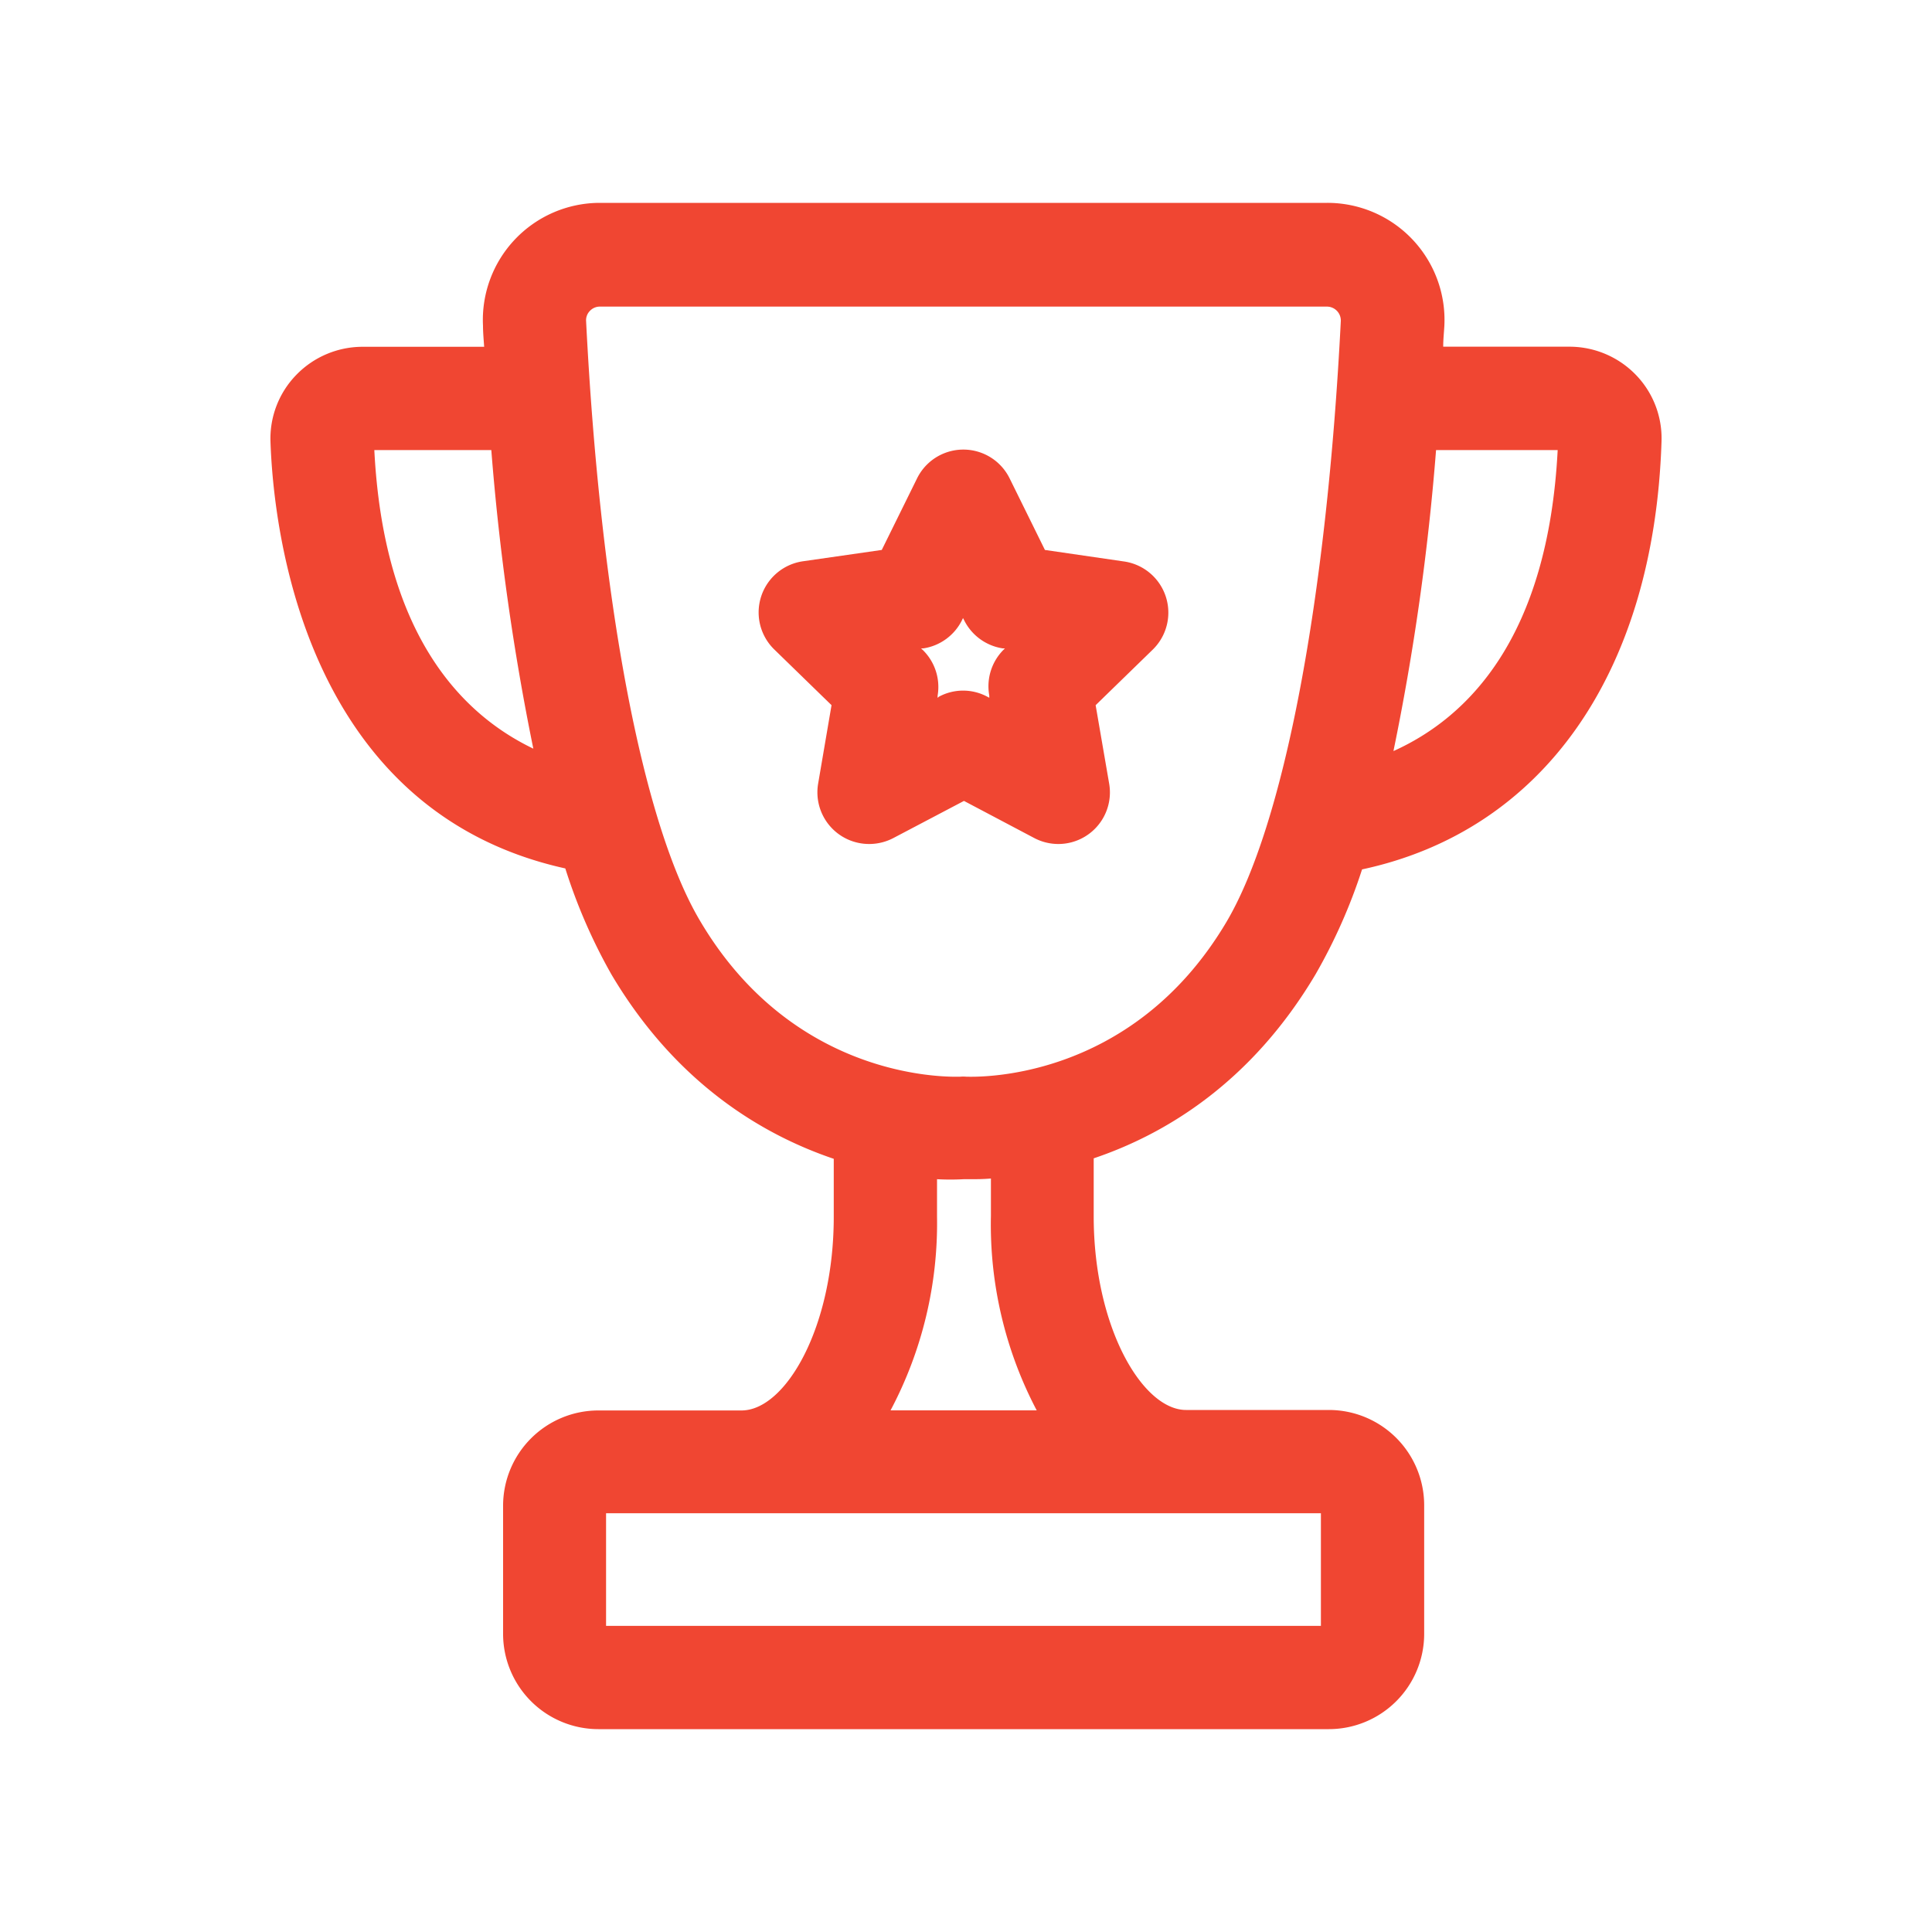
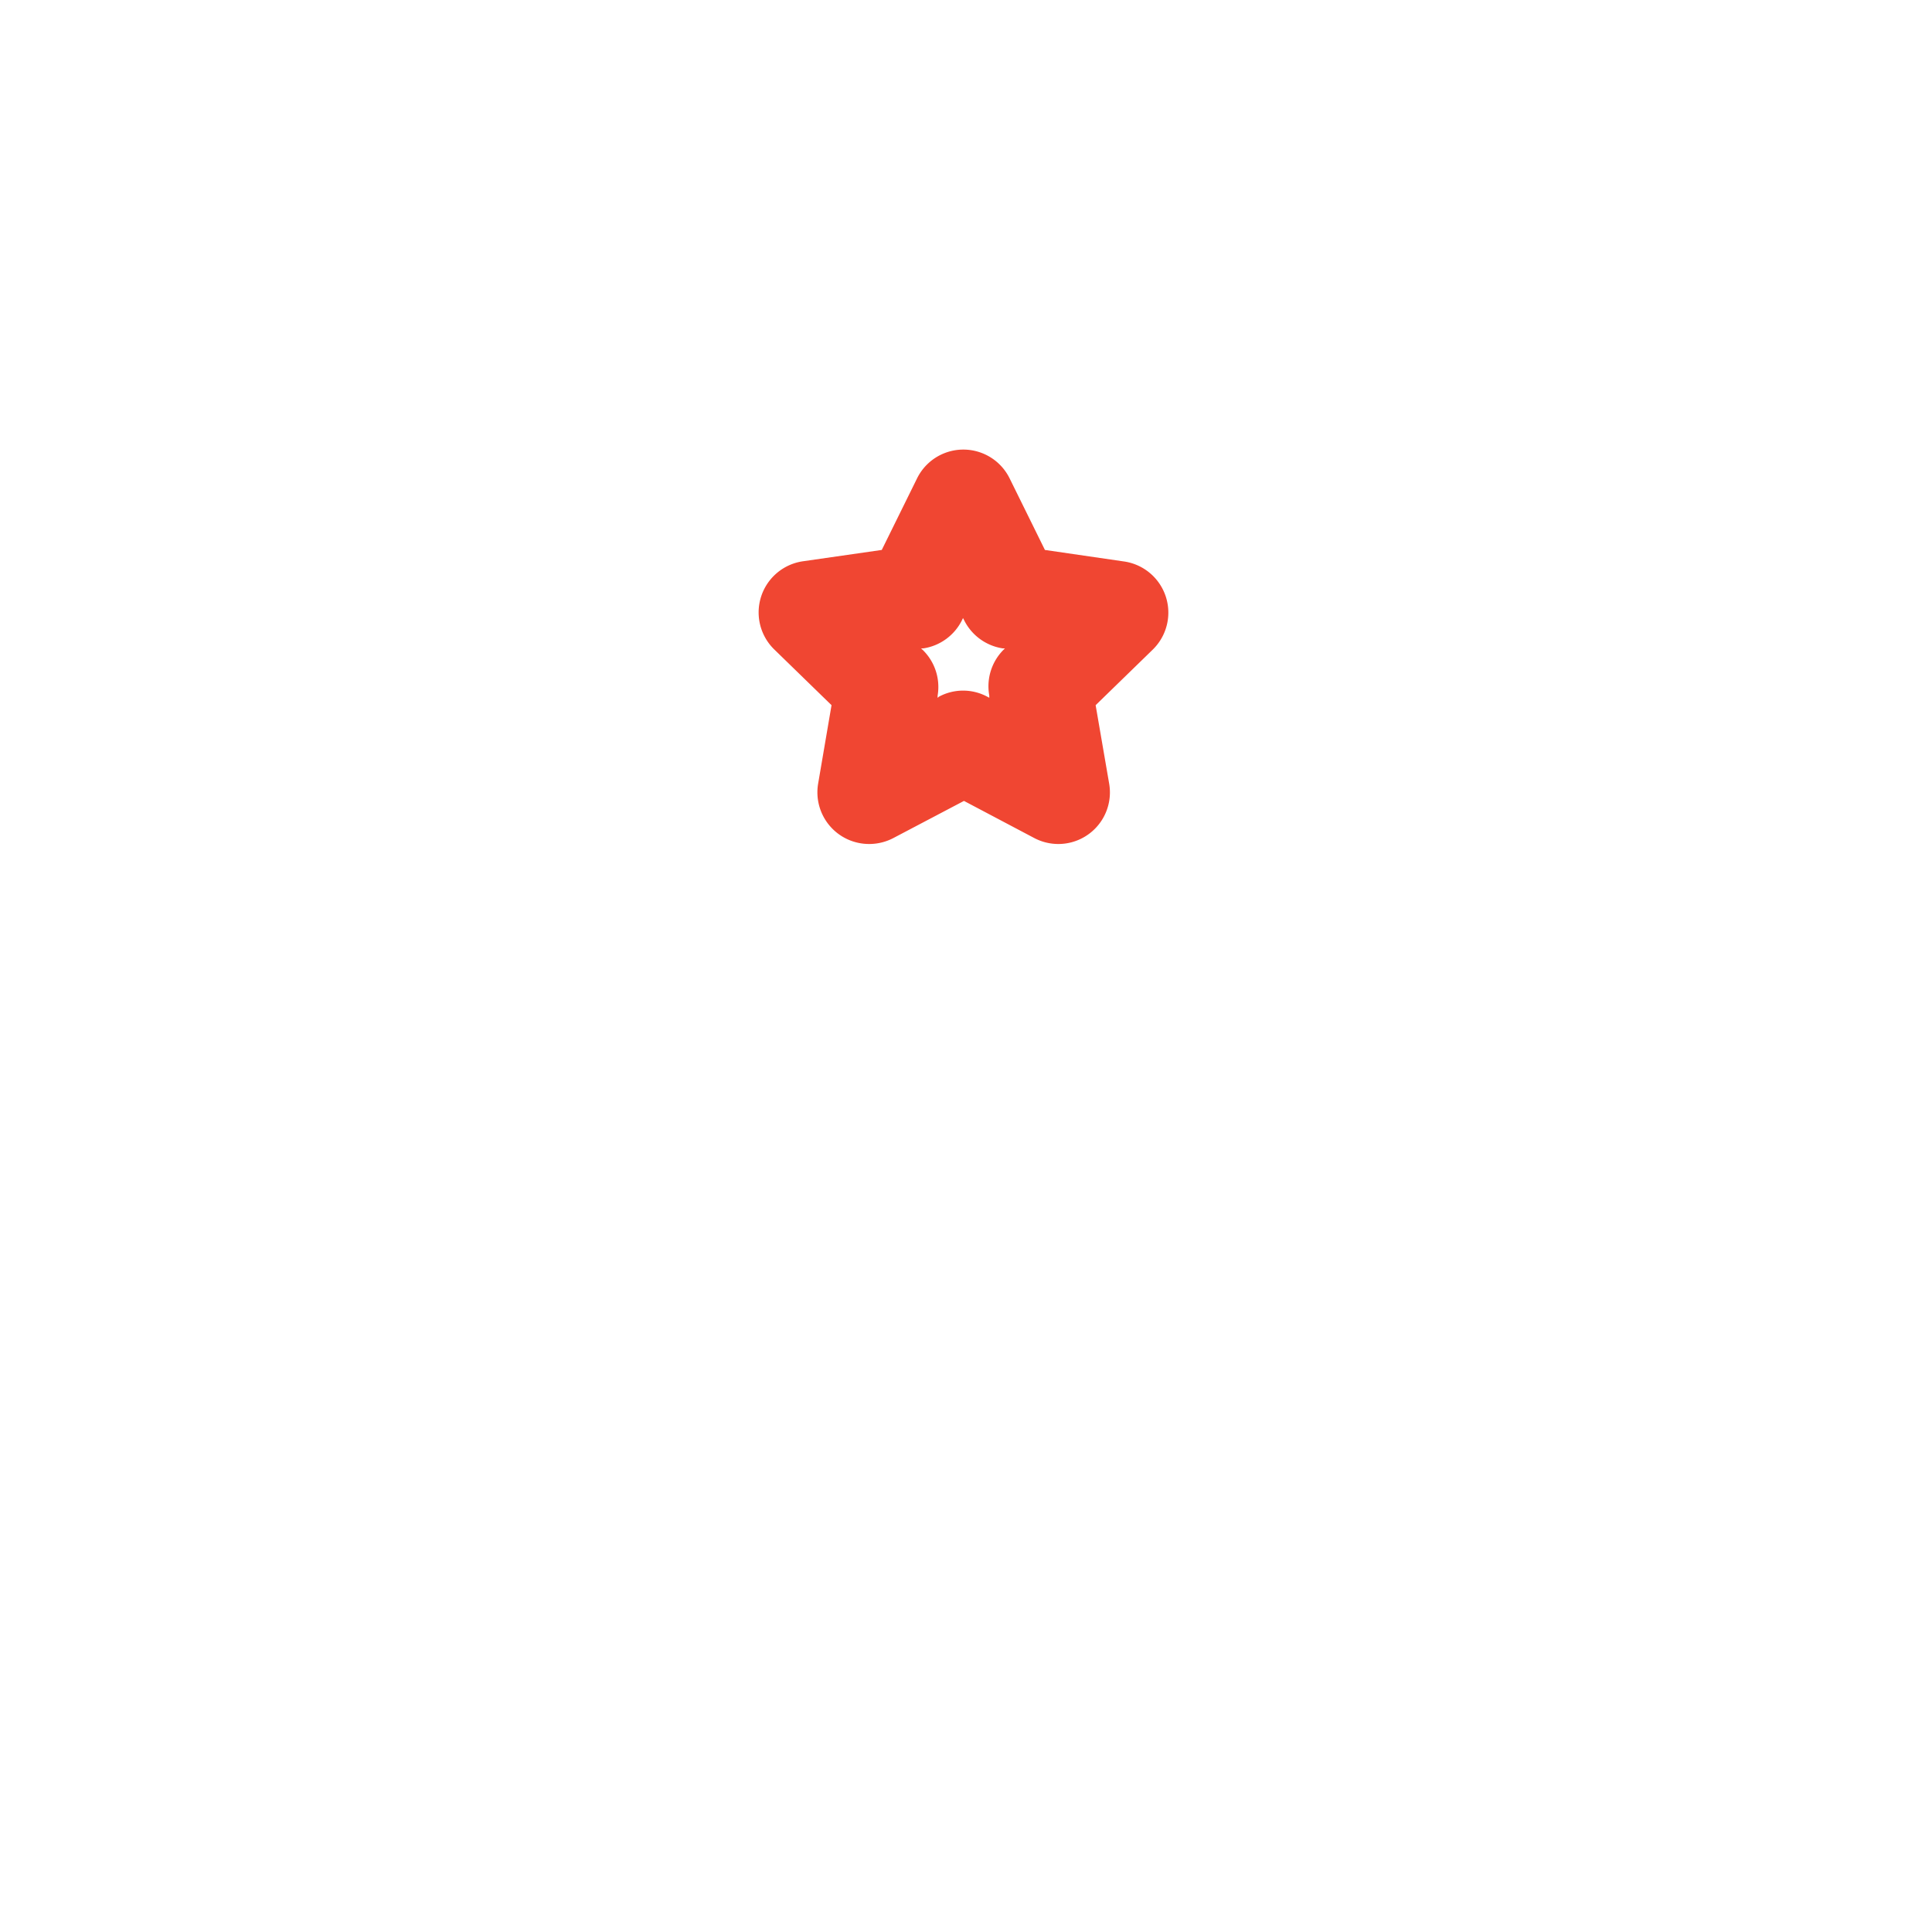
<svg xmlns="http://www.w3.org/2000/svg" id="Calque_1" data-name="Calque 1" viewBox="0 0 200 200">
  <defs>
    <style>.cls-1{fill:#f04632;}</style>
  </defs>
-   <path class="cls-1" d="M136.18,100.87A56.79,56.79,0,0,0,141,90c18.68-4,30.22-20.27,31-44.28a9.45,9.45,0,0,0-2.67-6.93,9.56,9.56,0,0,0-6.83-2.9H149.4c0-.74.08-1.47.12-2.17A12.12,12.12,0,0,0,137.41,21H62.1A12.12,12.12,0,0,0,50,33.73c0,.7.07,1.43.12,2.17H37.51a9.56,9.56,0,0,0-6.83,2.9A9.45,9.45,0,0,0,28,45.72c.31,9.08,3.47,38.2,30.52,44.18a57,57,0,0,0,4.79,11c6.66,11.22,15.58,16.55,23,19.06v6c0,11.47-5,20.05-9.55,20.05H61.94a9.87,9.87,0,0,0-9.86,9.86v13.32A9.87,9.87,0,0,0,61.94,179h75.63a9.87,9.87,0,0,0,9.86-9.86V155.82a9.87,9.87,0,0,0-9.86-9.86H122.78c-4.51,0-9.56-8.58-9.56-20.05v-6C120.61,117.42,129.52,112.09,136.18,100.87Zm25.07-54.28c-1,19.38-9.25,27.67-17,31.16a251.55,251.55,0,0,0,4.41-31.16Zm-122.5,0H50.86A253.35,253.35,0,0,0,55.21,77.5C47.62,73.86,39.71,65.51,38.75,46.59ZM72.52,95.41c-6-10-10.39-33.3-11.85-62.22a1.38,1.38,0,0,1,.39-1,1.41,1.41,0,0,1,1-.45h75.31a1.44,1.44,0,0,1,1.43,1.5c-1.47,28.92-5.9,52.18-11.85,62.22-9.94,16.75-26.22,16-26.91,16a3.53,3.53,0,0,0-.65,0C98.73,111.46,82.46,112.16,72.52,95.41Zm64.22,72.9h-74V156.65h74ZM107.32,146H92.19A41.32,41.32,0,0,0,97,125.91v-3.84a24.79,24.79,0,0,0,2.77,0l.81,0c.51,0,1.18,0,2-.07v3.85A41.32,41.32,0,0,0,107.32,146Z" />
  <path class="cls-1" d="M107.06,86.75a5.34,5.34,0,0,0,7.76-5.63L113.42,73l5.92-5.76a5.35,5.35,0,0,0-3-9.12l-8.17-1.19-3.65-7.4a5.34,5.34,0,0,0-9.59,0l-3.65,7.4L83.14,58.1a5.35,5.35,0,0,0-3,9.12L86.08,73l-1.39,8.14A5.35,5.35,0,0,0,90,87.37a5.4,5.4,0,0,0,2.49-.62l7.3-3.84Zm-10-14.51,0-.22a5.35,5.35,0,0,0-1.54-4.74l-.17-.16.24,0a5.36,5.36,0,0,0,4-2.93l.1-.21.11.21a5.36,5.36,0,0,0,4,2.93l.23,0-.16.16A5.35,5.35,0,0,0,102.41,72l0,.23-.21-.11a5.29,5.29,0,0,0-5,0Z" />
</svg>